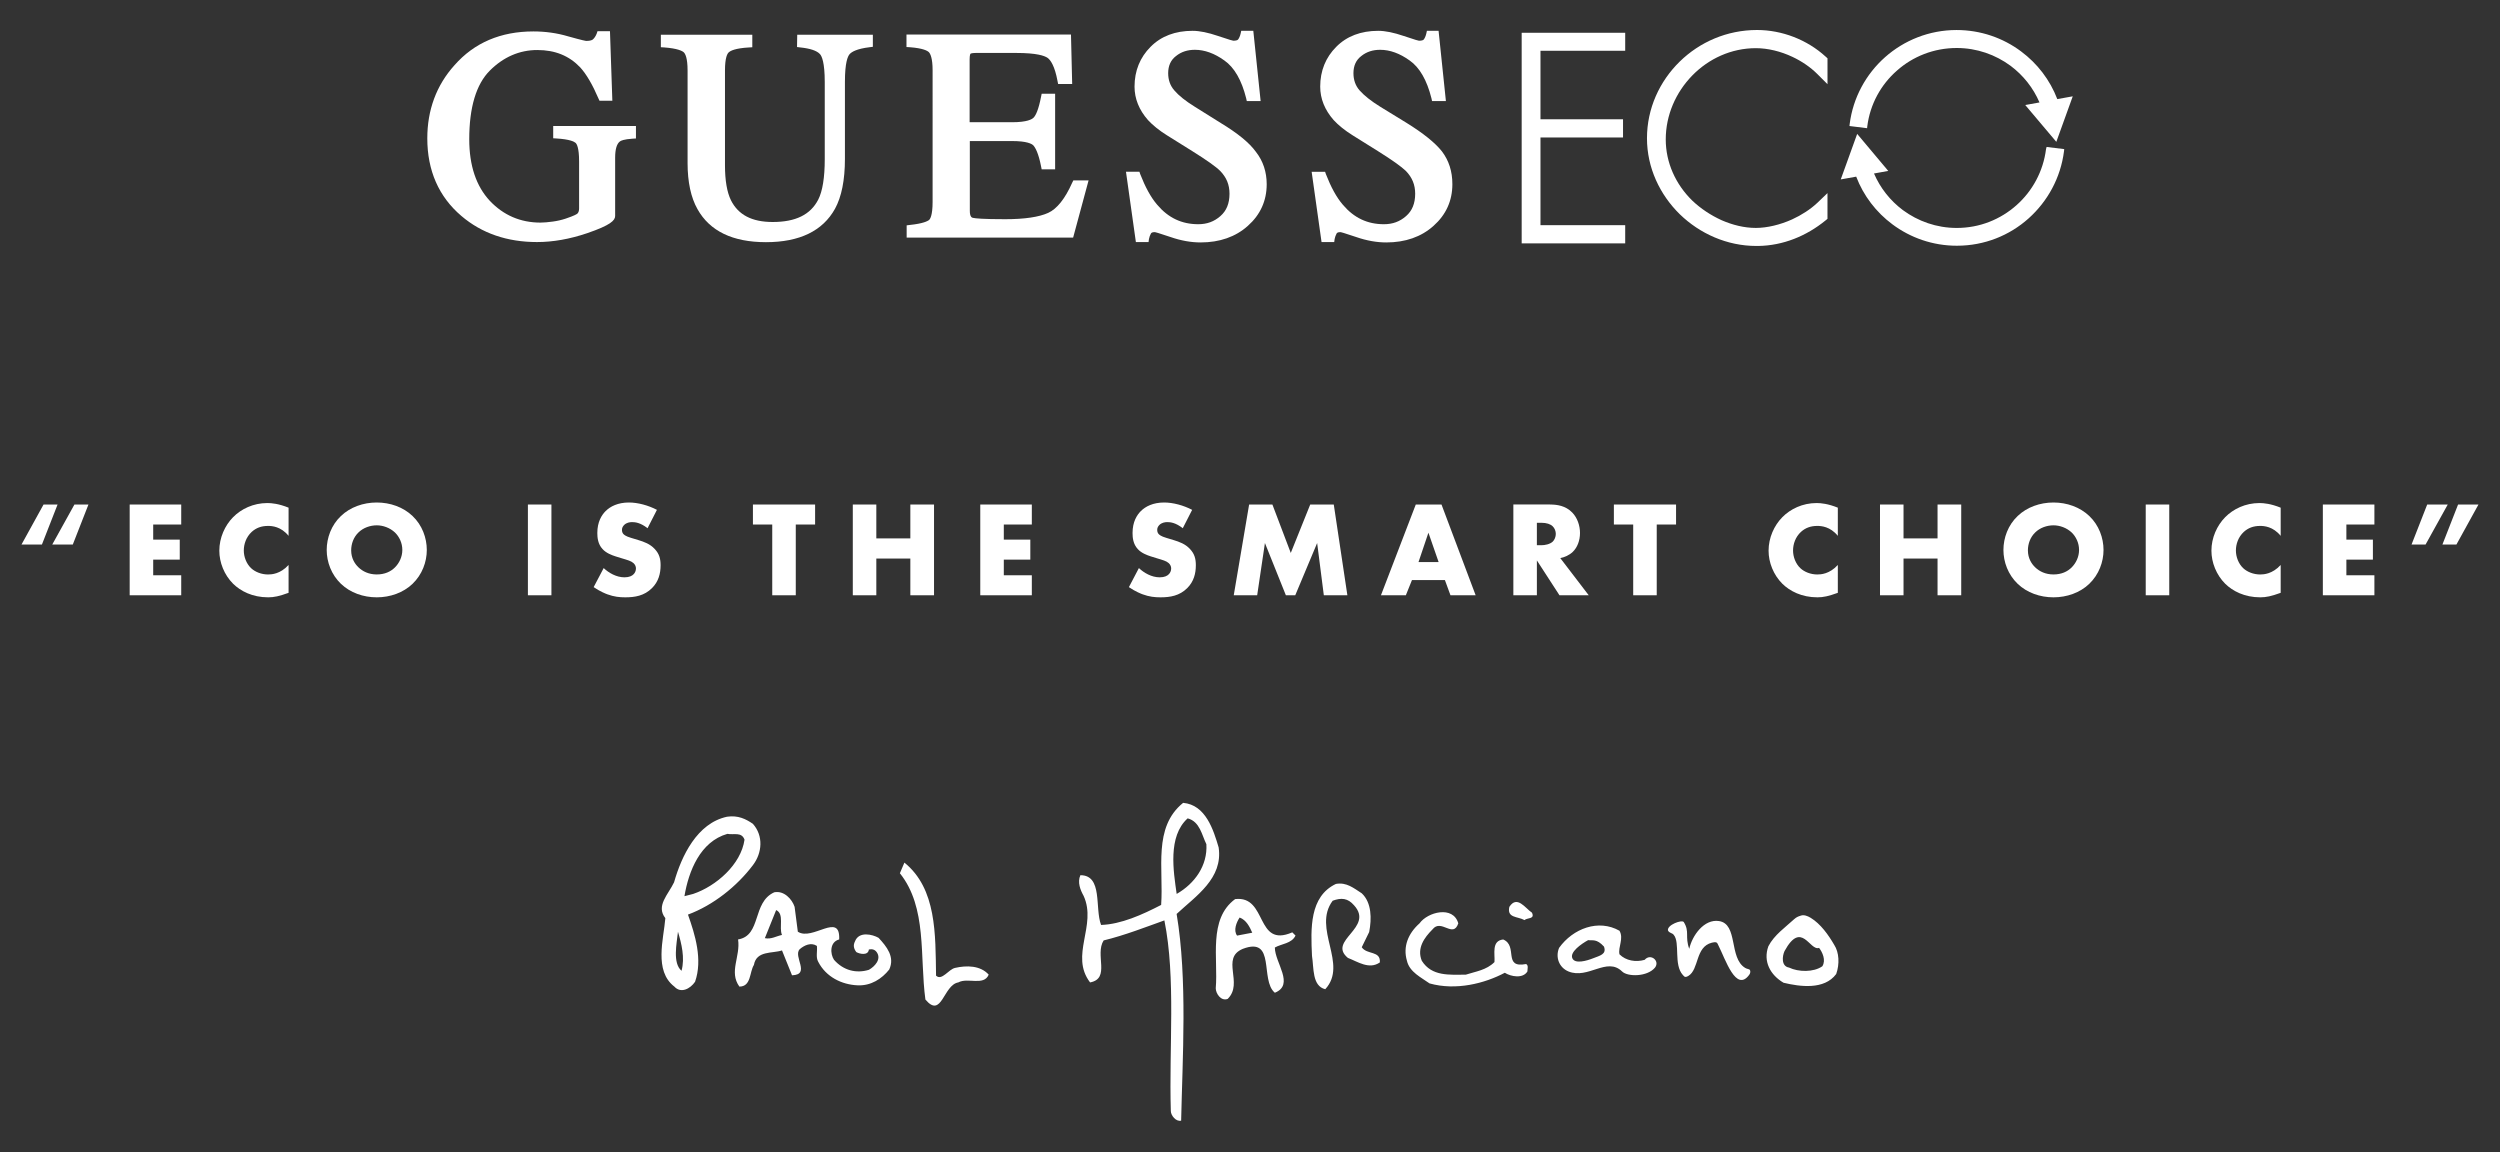
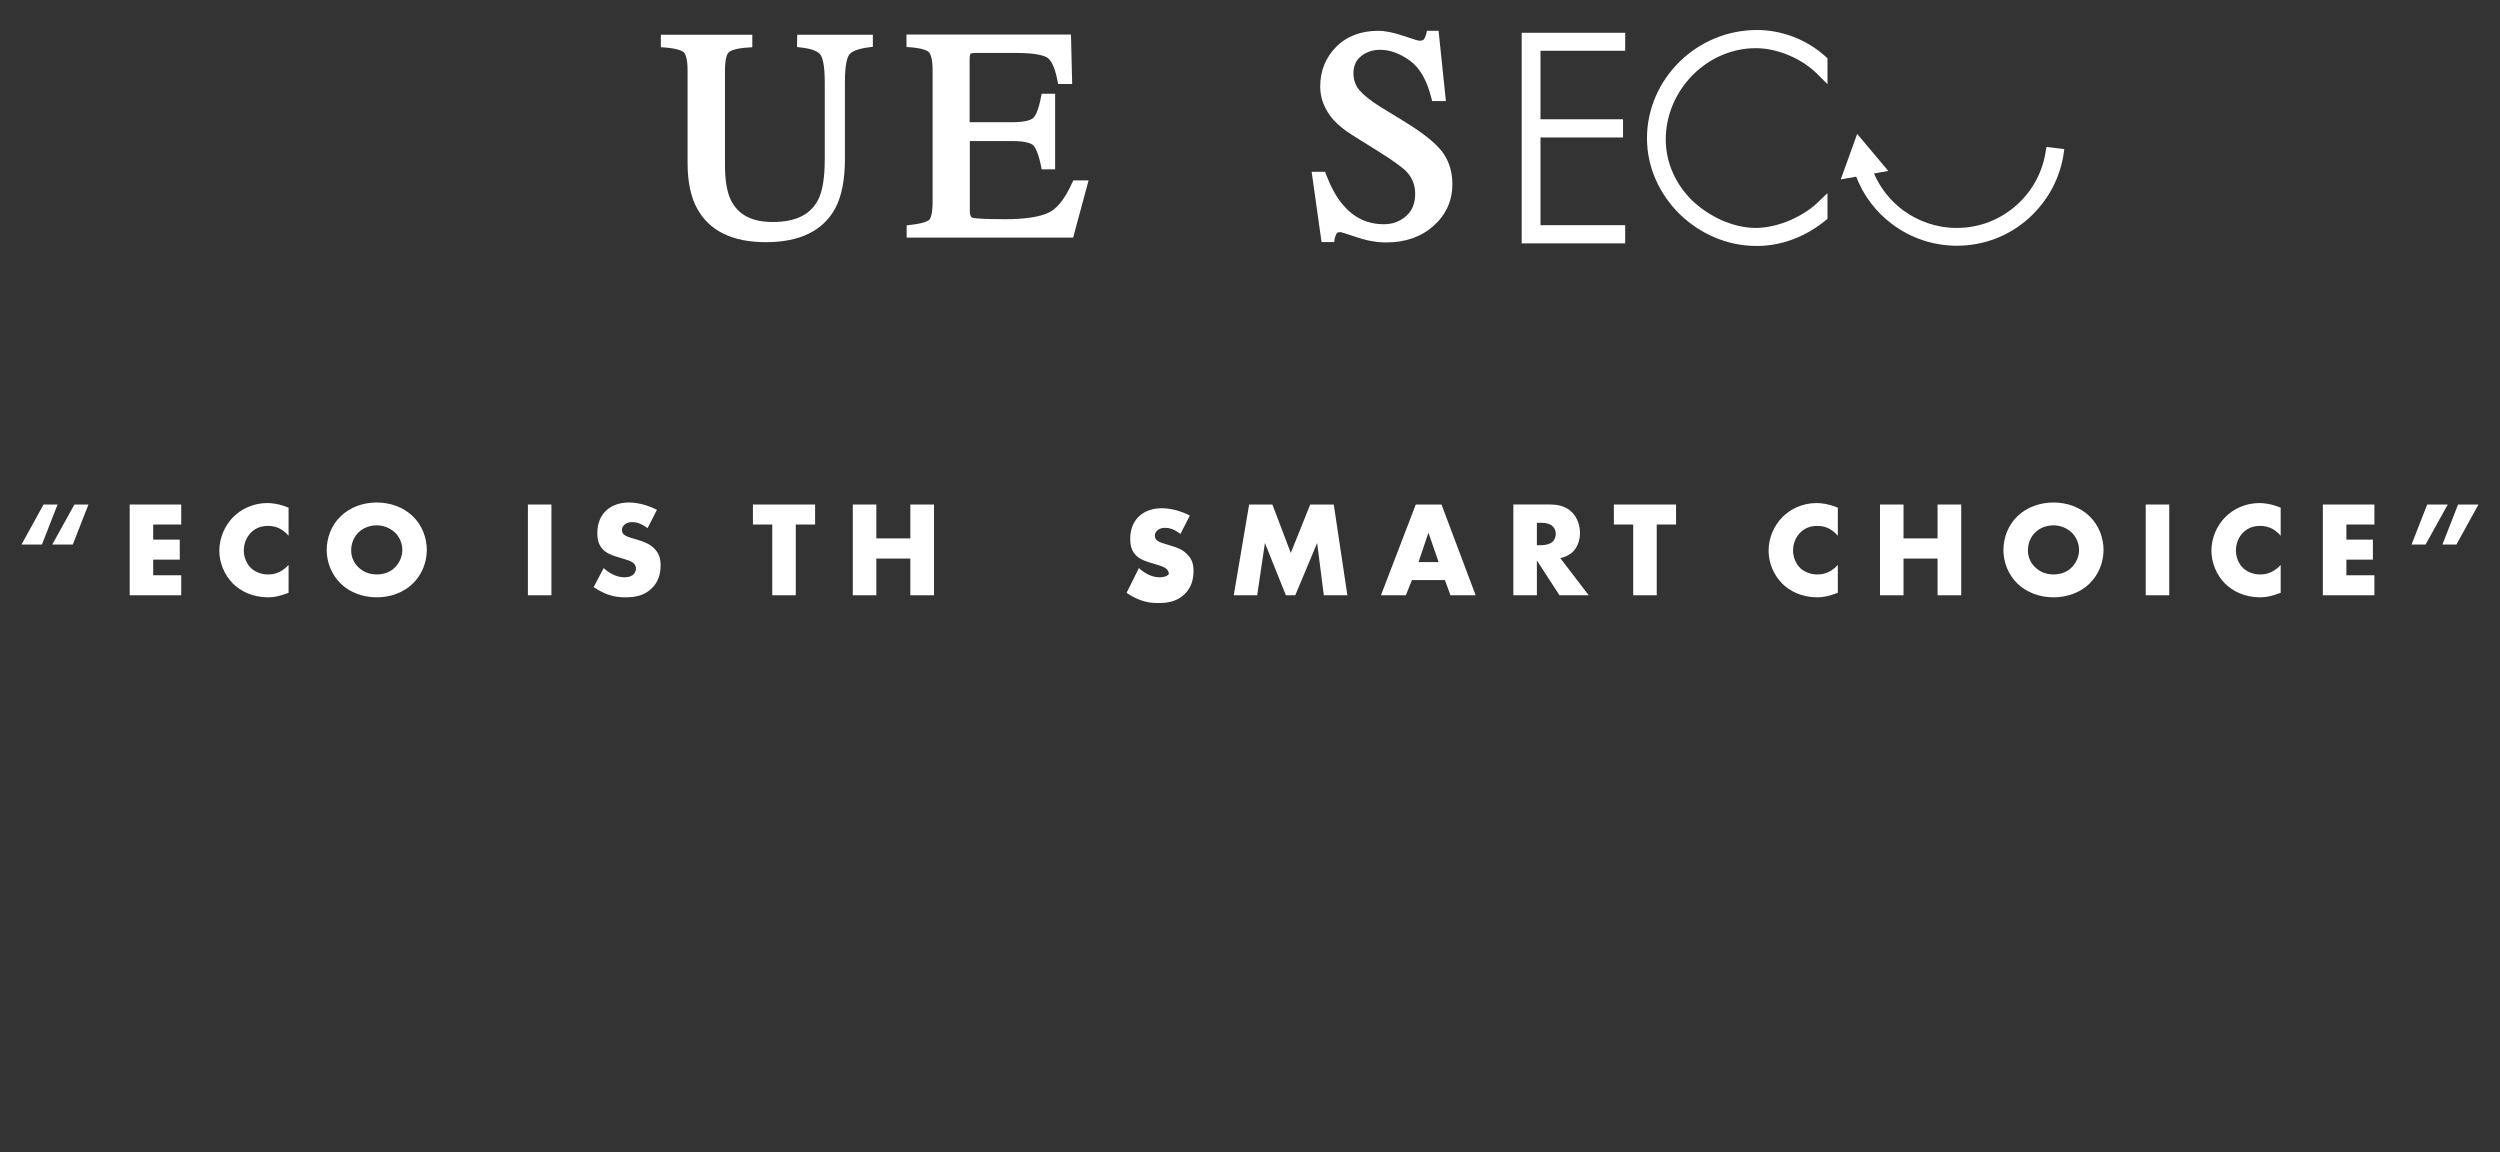
<svg xmlns="http://www.w3.org/2000/svg" version="1.1" id="Layer_1" x="0px" y="0px" viewBox="0 0 1000 461" style="enable-background:new 0 0 1000 461;" xml:space="preserve">
  <rect x="0" y="0" width="1000" height="461" fill="#333333" stroke="none" />
  <style type="text/css">
	.st0{fill:#FFFFFF;}
</style>
  <g>
    <g>
      <g>
        <g>
          <g>
            <g>
-               <path class="st0" d="M221.26,55.31l1.35,0.08c5.3,0.32,7.05,1.27,7.6,1.74c0.48,0.4,1.43,1.9,1.43,7.44v18.84        c0,0.87-0.24,1.58-0.63,1.98c-0.24,0.24-1.19,0.87-4.75,2.06c-1.66,0.55-3.4,0.95-5.23,1.19c-1.82,0.24-3.48,0.4-4.83,0.4        c-8,0-14.81-2.93-20.27-8.71c-5.46-5.86-8.23-14.09-8.23-24.62c0-12.75,2.77-22.01,8.23-27.47s11.88-8.23,19-8.23        s12.75,2.3,17.18,6.97c2.45,2.69,4.91,6.89,7.28,12.43l0.4,0.87h5.15l-0.95-27.79H239l-0.32,0.95c-0.4,1.03-0.95,1.82-1.5,2.3        c-0.24,0.24-0.95,0.63-2.61,0.63c-0.24,0-1.35-0.16-7.28-1.82c-4.51-1.35-9.26-1.98-13.93-1.98        c-13.06,0-23.67,4.51-31.59,13.54c-7.21,8-10.85,17.89-10.85,29.22c0,12.91,4.59,23.36,13.62,31.04        c8.16,6.97,18.37,10.45,30.25,10.45c6.41,0,13.14-1.19,20.11-3.56c9.26-3.17,11.16-5.07,11.16-6.89V63.07        c0-3.33,0.63-5.54,1.9-6.49c0.4-0.32,1.58-0.87,5.07-1.11l1.35-0.08V50.4h-33.1V55.31z" />
              <path class="st0" d="M318.81,18.81l1.27,0.16c3.88,0.4,6.65,1.27,7.92,2.69c0.71,0.79,1.9,3.25,1.9,11.16V63.7        c0,7.28-0.87,12.75-2.61,16.15c-3.09,6.02-9.03,8.95-18.21,8.95c-8.31,0-13.78-2.85-16.71-8.71        c-1.58-3.25-2.38-7.92-2.38-13.93v-38c0-5.15,0.95-6.81,1.58-7.28c0.63-0.55,2.45-1.58,8-1.9l1.35-0.08V13.9h-36.58v4.99        l1.35,0.08c5.38,0.4,7.28,1.43,7.84,1.98c0.55,0.55,1.5,2.14,1.5,7.28v37.05c0,7.52,1.35,13.78,3.96,18.37        c4.91,8.79,14.09,13.22,27.39,13.22c13.46,0,22.72-4.51,27.63-13.38c2.61-4.75,3.96-11.48,3.96-19.87V32.74        c0-7.68,1.11-10.13,1.82-11.01c0.79-0.95,2.85-2.22,8.08-2.85l1.27-0.16V13.9h-30.25L318.81,18.81L318.81,18.81z" />
              <path class="st0" d="M428.86,73.12c-2.85,6.41-6.1,10.45-9.58,12.03c-3.64,1.66-9.42,2.53-17.18,2.53        c-9.03,0-12.03-0.32-12.98-0.55c-0.32-0.08-1.19-0.32-1.19-2.77V56.42h16.86c6.02,0,7.92,1.11,8.55,1.74        c0.79,0.87,2.06,3.09,3.09,8.39l0.24,1.19h5.38V37.49h-5.38l-0.24,1.19c-1.03,5.3-2.14,7.52-3.01,8.39        c-0.63,0.63-2.53,1.82-8.63,1.82h-16.94V23.8c0-1.82,0.32-2.3,0.32-2.3s0.4-0.32,2.14-0.32h16.15        c8.23,0,11.32,1.11,12.59,1.98c1.19,0.87,2.85,3.25,3.96,9.26l0.24,1.19h5.62l-0.48-19.79h-65.8v4.99l1.35,0.08        c5.3,0.4,7.05,1.43,7.6,1.98s1.5,2.3,1.5,7.2V80.8c0,5.46-1.03,6.89-1.43,7.2c-0.63,0.48-2.38,1.43-7.68,1.98l-1.27,0.16v4.91        h66.59l6.18-22.88h-6.1L428.86,73.12z" />
-               <path class="st0" d="M488.32,49.21l-10.37-6.49c-3.72-2.3-6.49-4.51-8.23-6.57c-1.66-1.9-2.45-4.2-2.45-6.89        c0-2.93,1.03-5.23,3.09-6.81c2.14-1.74,4.67-2.53,7.6-2.53c3.88,0,7.84,1.43,11.8,4.28c3.96,2.77,6.89,7.84,8.71,15.12        l0.24,1.11h5.54l-2.93-28.11h-4.83l-0.24,1.11c-0.24,1.03-0.63,1.9-1.03,2.38c-0.24,0.32-0.95,0.48-1.9,0.48        c-0.16,0-1.19-0.24-6.1-1.9c-3.96-1.35-7.36-2.06-10.21-2.06c-6.89,0-12.59,2.14-16.79,6.41c-4.2,4.2-6.41,9.58-6.41,15.91        c0,4.83,1.82,9.34,5.38,13.38c1.9,2.06,4.43,4.12,7.6,6.1l10.13,6.33c5.7,3.56,9.5,6.25,11.16,7.92        c2.53,2.61,3.72,5.54,3.72,9.11c0,3.88-1.19,6.81-3.64,8.95c-2.53,2.22-5.38,3.25-8.87,3.25c-6.57,0-11.96-2.53-16.39-7.76        c-2.61-3.01-4.83-7.2-6.81-12.27l-0.32-0.95h-5.38l3.96,28.11h5.07l0.16-1.19c0.16-0.79,0.4-1.5,0.79-2.22        c0.24-0.4,0.71-0.55,1.5-0.55c0.24,0,1.27,0.24,6.41,1.98c4.12,1.43,8.16,2.14,11.96,2.14c7.6,0,14.01-2.22,18.92-6.65        c4.99-4.43,7.52-10.06,7.52-16.63c0-4.91-1.43-9.26-4.28-12.91C499.72,57.05,494.97,53.25,488.32,49.21z" />
              <path class="st0" d="M576.76,60.53c-2.77-3.48-7.52-7.28-14.17-11.4l-10.45-6.41c-3.72-2.3-6.49-4.51-8.31-6.57        c-1.66-1.9-2.45-4.2-2.45-6.89c0-2.93,1.03-5.23,3.09-6.81c2.14-1.74,4.67-2.53,7.6-2.53c3.88,0,7.84,1.43,11.8,4.28        c3.96,2.77,6.89,7.84,8.71,15.12l0.24,1.11h5.54l-2.93-28.11h-4.67l-0.24,1.11c-0.24,1.03-0.63,1.9-1.03,2.38        c-0.24,0.32-0.95,0.48-1.9,0.48c-0.16,0-1.19-0.24-6.1-1.9c-3.96-1.35-7.36-2.06-10.21-2.06c-6.89,0-12.59,2.14-16.79,6.41        c-4.2,4.2-6.41,9.58-6.41,15.91c0,4.83,1.82,9.34,5.38,13.38c1.9,2.06,4.43,4.12,7.6,6.1l10.13,6.33        c5.7,3.56,9.42,6.25,11.16,7.92c2.53,2.61,3.72,5.54,3.72,9.11c0,3.88-1.19,6.81-3.64,8.95c-2.53,2.22-5.38,3.25-8.87,3.25        c-6.57,0-11.96-2.53-16.39-7.76c-2.61-3.01-4.83-7.2-6.81-12.27l-0.32-0.95h-5.38l3.96,28.11h5.07l0.16-1.19        c0.16-0.79,0.4-1.5,0.79-2.22c0.24-0.4,0.71-0.55,1.5-0.55c0.24,0,1.27,0.24,6.41,1.98c4.12,1.43,8.16,2.14,11.96,2.14        c7.6,0,14.01-2.22,18.92-6.65c4.99-4.43,7.52-10.06,7.52-16.63C580.96,68.53,579.53,64.18,576.76,60.53z" />
            </g>
          </g>
        </g>
      </g>
    </g>
    <g>
      <polygon class="st0" points="608.67,13.11 608.67,13.9 608.67,97.35 650.08,97.35 650.08,90.07 616.19,90.07 616.19,54.99     649.21,54.99 649.21,47.71 616.19,47.71 616.19,20.31 650.08,20.31 650.08,13.11 647.7,13.11   " />
      <path class="st0" d="M702.81,12v0.79V12L702.81,12L702.81,12L702.81,12L702.81,12L702.81,12L702.81,12    c-12.03,0-22.96,4.83-30.96,12.67c-8,7.84-13.06,18.69-13.06,30.64c0,11.8,5.15,22.57,13.14,30.4c8,7.76,18.92,12.67,30.56,12.67    l0,0l0,0h0.08l0,0l0,0h0.79l0,0c9.9-0.16,19.16-3.96,26.76-10.13l0.87-0.71V77.24l-4.04,3.88c-2.77,2.61-6.33,4.91-10.13,6.65    c-4.75,2.14-9.98,3.4-14.49,3.4l0,0l0,0c-4.67,0-9.34-1.19-13.7-3.09c-4.35-1.98-8.39-4.67-11.72-7.84l0,0    c-6.65-6.49-10.61-15.2-10.61-24.47c0-9.74,4.04-18.84,10.61-25.57c6.57-6.73,15.6-10.93,25.42-10.93l0,0    c4.83,0,9.98,1.27,14.65,3.48c3.72,1.74,7.21,4.12,9.98,6.89l4.04,4.04V23.32l-0.79-0.71C722.84,15.88,712.79,12,702.81,12z" />
-       <path class="st0" d="M746.91,50.56c1.11-8.87,5.46-16.71,11.88-22.33c6.33-5.62,14.73-9.03,23.91-9.03    c8.08,0,15.52,2.69,21.54,7.13c5.07,3.8,9.03,8.79,11.56,14.65l-5.7,1.03l12.43,14.73l6.57-18.21l-6.18,1.11    c-2.93-7.68-8-14.25-14.49-19.08c-7.2-5.38-16.15-8.55-25.81-8.55l0,0l0,0l0,0l0,0c-10.93,0-20.98,4.12-28.58,10.85    c-7.6,6.73-12.83,16.15-14.17,26.76l-0.08,0.79l7.05,0.87L746.91,50.56z" />
      <path class="st0" d="M818.41,59.66c-1.11,8.87-5.46,16.79-11.8,22.41c-6.41,5.7-14.73,9.11-23.91,9.11    c-8.08,0-15.52-2.69-21.54-7.13c-5.07-3.8-9.03-8.79-11.56-14.65l5.7-1.03l-12.43-14.81l-6.57,18.21l6.18-1.11    c2.93,7.68,8,14.25,14.49,19.08c7.21,5.38,16.15,8.55,25.73,8.55l0,0h0.08l0,0l0,0c11.01,0,21.06-4.12,28.66-10.93    c7.6-6.81,12.83-16.23,14.17-26.92l0.08-0.79l-7.05-0.87L818.41,59.66z" />
    </g>
  </g>
-   <path class="st0" d="M301.16,346.07c3.75-4.91,4.26-11.76,0-16.54c-2.84-1.94-5.94-3.49-10.34-2.84  c-12.02,2.58-18.22,15.76-21.19,26.23c-2.33,4.91-7.36,9.43-3.49,14.34c-0.65,8.27-4.65,21.06,3.62,27.39  c2.58,2.84,6.33,0.9,8.27-1.94c3.1-8.91,0-18.86-2.84-26.87C285.27,362.09,294.71,354.6,301.16,346.07 M272.61,388.32  c-3.62-3.1-1.94-10.85-1.42-15.63C272.61,377.47,274.03,383.15,272.61,388.32 M290.96,333.54c2.58,0.52,5.68-0.9,6.85,2.33  c-1.42,9.95-11.37,18.6-20.54,21.7l-3.49,0.9C275.46,348.4,280.11,336.64,290.96,333.54 M382.04,387.16c-2.58,0.52-5.3,5.3-7.62,3.1  c-0.26-16.54,0.26-34.75-12.66-45.22l-1.81,4.26c10.98,13.69,7.88,33.33,10.21,50.51c6.59,7.88,7.11-5.81,13.18-6.85  c3.75-2.07,10.21,1.55,12.14-3.1C392.12,386.12,386.56,386.12,382.04,387.16 M341.99,376.56c-0.78,1.55-0.52,2.84,0.52,4.26  c1.29,0.78,4.78,1.55,5.04-1.03c1.29-0.26,2.33,0,3.1,1.03c2.07,2.84-0.78,5.81-3.1,7.11c-5.04,1.55-10.21,0.26-13.95-4.01  c-1.55-2.33-1.81-7.11,2.07-8.14c0.52-11.24-10.72,0.78-16.54-3.1l-1.29-9.95c-1.03-3.1-4.26-6.59-8.14-5.81  c-8.91,4.01-5.04,17.31-14.47,18.86c1.03,6.85-3.75,12.92,0.52,18.86c4.78,0,4.01-5.81,5.81-8.66c1.03-5.81,7.36-4.52,11.24-5.81  l4.01,9.95c7.62-0.26,0.26-7.62,3.1-10.46c1.81-1.55,4.52-2.84,6.85-1.29c0.26,2.07-0.52,4.52,0.52,6.33  c3.1,6.07,9.43,9.17,15.76,9.43c5.3,0.26,9.69-2.58,12.66-6.33c2.33-5.04-1.03-9.17-4.26-12.66  C348.97,373.72,343.54,372.43,341.99,376.56 M305.94,375.27l4.52-11.24c3.36,1.55,1.03,6.85,2.33,9.95  C310.34,374.5,308.53,375.79,305.94,375.27 M487.46,338.97c-2.07-6.98-5.17-17.05-14.21-17.83c-12.14,9.82-7.75,26.36-8.79,40.83  c-7.49,3.88-16.02,7.75-24.03,8.01c-2.58-6.72,0.78-19.9-8.27-19.9c-1.29,2.84,0,5.94,1.29,8.27c5.43,11.89-5.68,23.77,2.58,34.62  c8.27-1.55,1.81-11.11,5.43-16.8c8.53-2.07,17.05-5.43,24.29-8.01c4.65,23,1.81,50.9,2.58,76.22c0,1.81,2.07,4.39,4.13,3.88  c0.52-24.81,2.58-56.59-1.81-82.68C478.42,358.35,489.27,351.37,487.46,338.97 M470.67,357.57c-1.29-9.04-3.62-23,4.39-30.23  c4.91,1.29,5.68,6.72,7.49,10.34C483.07,346.2,477.9,353.44,470.67,357.57 M544.7,378.89l2.97-6.07c1.03-5.3,1.03-11.76-2.97-15.5  c-3.23-2.07-6.07-4.52-10.34-3.75c-10.59,5.04-10.08,17.83-9.56,28.81c0.78,4.78,0,12.02,5.3,13.31c9.3-10.08-5.3-24.29,2.97-35.4  c3.49-1.29,6.07-1.03,8.53,1.81c8.27,9.04-10.85,14.08-2.45,21.06c4.01,1.55,8.53,4.78,12.79,1.81  C552.32,380.18,546.76,381.99,544.7,378.89 M494.05,359.64c-10.85,8.01-6.72,23.77-7.75,35.66c0,2.07,2.07,5.3,4.78,4.26  c6.46-6.33-2.97-16.28,6.07-20.03c13.31-5.04,6.72,12.53,12.79,17.57c8.01-3.23,0-12.02,0-18.09c2.71-1.55,6.72-1.55,8.27-4.78  l-1.29-1.29C502.06,379.41,507.1,358.09,494.05,359.64 M494.83,374.24c-1.55-2.07-0.26-5.3,1.03-7.23c2.71,1.03,4.01,3.75,5.04,6.07  C500.9,373.08,494.83,374.24,494.83,374.24z M603.74,362.74c-1.03,4.52,3.23,3.75,6.07,5.3c1.03-1.03,4.26-0.26,2.97-2.97  C610.07,363.26,606.84,357.96,603.74,362.74 M601.28,375.79c-4.78,0.52-3.23,5.81-3.49,9.04c-3.23,3.23-7.49,3.75-11.5,5.04  c-6.46,0-13.57,0.78-17.57-5.56c-2.07-5.04,1.03-9.3,4.26-12.53c3.49-4.52,8.27,3.75,10.34-2.45c-2.07-7.23-12.27-4.52-15.5,0  c-4.52,4.01-6.72,9.3-5.04,14.99c1.03,4.52,5.81,6.72,9.04,9.04c10.59,2.97,22.09,0,30.1-4.26c2.45,1.55,7.23,2.45,9.04-0.52  c0-1.03,0.52-2.45-0.52-2.97C601.02,387.42,607.35,378.37,601.28,375.79 M657.87,383.93c-3.49,1.03-7.49,0.39-10.08-2.2  c-0.65-2.84,1.81-6.33,0-9.43c-8.4-4.78-18.6-0.9-24.16,6.85c-1.55,3.75,0,7.88,3.75,9.43c7.88,3.23,15.37-5.94,21.45,0  c2.2,2.2,10.08,2.2,13.18-1.55C664.07,384.32,660.19,381.21,657.87,383.93 M637.33,383.28c-2.58,1.03-7.36,2.45-8.4,0  s3.49-5.68,6.33-7.23c1.81,0.26,3.36-0.65,6.33,2.58C642.75,381.73,639.91,382.25,637.33,383.28 M733.71,377.98  c-2.33-4.01-5.43-8.4-9.43-10.85c-1.29-0.78-2.71-1.29-3.88-0.9c-1.29,0.39-1.81,0.65-2.71,1.42c-3.49,3.23-8.01,6.33-10.34,10.85  c-2.2,6.07,0.78,11.5,6.07,14.6c6.46,1.55,16.28,2.97,21.06-3.49C735.9,385.61,735.64,380.96,733.71,377.98 M728.93,386.51  c-3.49,2.45-9.56,2.33-13.31,0.52c-3.23-0.52-2.71-4.65-1.81-6.59c6.85-12.53,10.08,0.13,13.82-1.29  C728.93,380.83,730.48,384.06,728.93,386.51 M673.5,368.81c2.45,3.88,0.39,5.81,2.2,10.72c1.16-5.3,5.94-12.02,11.89-11.11  c7.75,1.16,3.88,14.73,10.46,18.73c0.78,0.52,1.68,0.39,1.94,0.9c0.26,0.52,0.13,1.29-0.26,1.81c-5.3,7.36-9.56-6.2-12.4-11.76  c-0.26-0.52-0.39-1.03-0.9-1.16c-0.52-0.13-1.03,0-1.68,0.13c-6.72,1.68-5.04,10.72-9.43,13.31c-0.39,0.26-0.78,0.39-1.16,0.39  s-0.65-0.39-1.03-0.78c-3.75-4.13-1.03-12.92-3.62-16.02c-0.65-0.9-1.81-0.65-2.33-1.81C666.78,369.97,672.73,367.78,673.5,368.81" />
  <g>
    <path class="st0" d="M16.77,217.81H8.6l8.82-16h5.61L16.77,217.81z M29.12,217.81H20.9l8.87-16h5.61L29.12,217.81z" />
    <path class="st0" d="M72.49,209.81H61.28v6.04H71.9v8H61.28v6.26h11.21v8H51.87v-36.3h20.62V209.81z" />
    <path class="st0" d="M115.43,237.13c-3.75,1.36-5.82,1.8-8.16,1.8c-6.31,0-11.05-2.5-14.04-5.44c-3.54-3.54-5.5-8.49-5.5-13.22   c0-5.17,2.23-10.07,5.5-13.39c3.21-3.26,8.05-5.66,13.71-5.66c1.74,0,4.57,0.27,8.49,1.85v11.27c-3.05-3.75-6.64-3.97-8.22-3.97   c-2.72,0-4.79,0.82-6.53,2.39c-2.23,2.07-3.16,4.9-3.16,7.46c0,2.5,1.03,5.28,2.94,7.07c1.58,1.47,4.08,2.5,6.75,2.5   c1.41,0,4.9-0.16,8.22-3.81V237.13z" />
    <path class="st0" d="M165.01,233.54c-3.7,3.54-8.93,5.39-14.31,5.39c-5.39,0-10.61-1.85-14.31-5.39c-3.86-3.7-5.71-8.76-5.71-13.55   c0-4.84,1.85-9.96,5.71-13.6c3.7-3.54,8.93-5.39,14.31-5.39c5.39,0,10.61,1.85,14.31,5.39c3.86,3.65,5.71,8.76,5.71,13.6   C170.72,224.78,168.87,229.84,165.01,233.54z M143.35,213.02c-1.96,1.91-2.88,4.57-2.88,7.13c0,3.21,1.52,5.44,2.88,6.75   c1.74,1.69,4.19,2.88,7.35,2.88c3.21,0,5.61-1.14,7.29-2.83c1.69-1.69,2.94-4.19,2.94-6.97c0-2.83-1.25-5.33-2.94-6.97   c-2.01-1.9-4.79-2.88-7.29-2.88C148.09,210.14,145.31,211.07,143.35,213.02z" />
    <path class="st0" d="M220.57,201.81v36.3h-9.41v-36.3H220.57z" />
    <path class="st0" d="M241.47,227.23c2.01,1.9,5.06,3.7,8.33,3.7c1.9,0,3.05-0.6,3.65-1.25c0.54-0.54,0.93-1.36,0.93-2.29   c0-0.71-0.27-1.52-1.03-2.18c-0.92-0.82-2.34-1.2-4.68-1.9l-2.45-0.76c-1.52-0.49-3.75-1.31-5.22-2.94   c-1.85-2.01-2.07-4.57-2.07-6.42c0-4.46,1.74-7.18,3.32-8.76c1.85-1.85,4.9-3.43,9.31-3.43c3.59,0,7.78,1.14,11.21,2.94l-3.75,7.35   c-2.83-2.23-4.95-2.45-6.2-2.45c-0.93,0-2.18,0.22-3.1,1.09c-0.54,0.54-0.93,1.14-0.93,1.96c0,0.65,0.11,1.14,0.49,1.63   c0.27,0.33,0.93,0.98,3.16,1.63l2.88,0.87c2.29,0.71,4.68,1.52,6.58,3.59c1.85,1.96,2.34,3.97,2.34,6.48   c0,3.32-0.82,6.53-3.43,9.14c-3.1,3.1-6.86,3.7-10.72,3.7c-2.29,0-4.46-0.22-7.13-1.2c-0.6-0.22-2.88-1.09-5.5-2.88L241.47,227.23z   " />
    <path class="st0" d="M318.31,209.81v28.3h-9.41v-28.3h-7.73v-8h24.87v8H318.31z" />
    <path class="st0" d="M350.53,215.36h13.61v-13.55h9.47v36.3h-9.47v-14.69h-13.61v14.69h-9.41v-36.3h9.41V215.36z" />
-     <path class="st0" d="M412.73,209.81h-11.21v6.04h10.61v8h-10.61v6.26h11.21v8h-20.62v-36.3h20.62V209.81z" />
-     <path class="st0" d="M455.56,227.23c2.01,1.9,5.06,3.7,8.33,3.7c1.9,0,3.05-0.6,3.65-1.25c0.54-0.54,0.93-1.36,0.93-2.29   c0-0.71-0.27-1.52-1.03-2.18c-0.92-0.82-2.34-1.2-4.68-1.9l-2.45-0.76c-1.52-0.49-3.75-1.31-5.22-2.94   c-1.85-2.01-2.07-4.57-2.07-6.42c0-4.46,1.74-7.18,3.32-8.76c1.85-1.85,4.9-3.43,9.31-3.43c3.59,0,7.78,1.14,11.21,2.94l-3.75,7.35   c-2.83-2.23-4.95-2.45-6.2-2.45c-0.93,0-2.18,0.22-3.1,1.09c-0.54,0.54-0.92,1.14-0.92,1.96c0,0.65,0.11,1.14,0.49,1.63   c0.27,0.33,0.93,0.98,3.16,1.63l2.88,0.87c2.29,0.71,4.68,1.52,6.58,3.59c1.85,1.96,2.34,3.97,2.34,6.48   c0,3.32-0.82,6.53-3.43,9.14c-3.1,3.1-6.86,3.7-10.72,3.7c-2.29,0-4.46-0.22-7.13-1.2c-0.6-0.22-2.88-1.09-5.5-2.88L455.56,227.23z   " />
+     <path class="st0" d="M455.56,227.23c2.01,1.9,5.06,3.7,8.33,3.7c1.9,0,3.05-0.6,3.65-1.25c0-0.71-0.27-1.52-1.03-2.18c-0.92-0.82-2.34-1.2-4.68-1.9l-2.45-0.76c-1.52-0.49-3.75-1.31-5.22-2.94   c-1.85-2.01-2.07-4.57-2.07-6.42c0-4.46,1.74-7.18,3.32-8.76c1.85-1.85,4.9-3.43,9.31-3.43c3.59,0,7.78,1.14,11.21,2.94l-3.75,7.35   c-2.83-2.23-4.95-2.45-6.2-2.45c-0.93,0-2.18,0.22-3.1,1.09c-0.54,0.54-0.92,1.14-0.92,1.96c0,0.65,0.11,1.14,0.49,1.63   c0.27,0.33,0.93,0.98,3.16,1.63l2.88,0.87c2.29,0.71,4.68,1.52,6.58,3.59c1.85,1.96,2.34,3.97,2.34,6.48   c0,3.32-0.82,6.53-3.43,9.14c-3.1,3.1-6.86,3.7-10.72,3.7c-2.29,0-4.46-0.22-7.13-1.2c-0.6-0.22-2.88-1.09-5.5-2.88L455.56,227.23z   " />
    <path class="st0" d="M493.5,238.11l6.15-36.3h9.31l7.35,19.37l7.78-19.37h9.42l5.44,36.3h-9.42l-2.67-20.9l-8.76,20.9h-3.75   l-8.38-20.9l-3.1,20.9H493.5z" />
    <path class="st0" d="M577.96,232.02h-13.17l-2.45,6.09h-9.96l13.93-36.3h10.29l13.66,36.3h-10.07L577.96,232.02z M575.45,224.83   l-4.08-11.75l-3.97,11.75H575.45z" />
    <path class="st0" d="M620.03,201.81c2.72,0,6.2,0.44,8.87,3.21c2.07,2.12,3.1,5.28,3.1,8.16c0,3.1-1.09,5.82-2.88,7.56   c-1.42,1.36-3.32,2.18-5.01,2.5l11.37,14.86h-11.7l-9.03-13.93v13.93h-9.41v-36.3H620.03z M614.75,218.09h1.8   c1.41,0,3.43-0.38,4.57-1.47c0.71-0.71,1.2-1.9,1.2-3.05c0-1.09-0.44-2.29-1.25-3.05c-0.87-0.87-2.45-1.41-4.52-1.41h-1.8V218.09z" />
    <path class="st0" d="M662.69,209.81v28.3h-9.41v-28.3h-7.73v-8h24.87v8H662.69z" />
    <path class="st0" d="M735.13,237.13c-3.76,1.36-5.82,1.8-8.16,1.8c-6.31,0-11.05-2.5-14.04-5.44c-3.54-3.54-5.5-8.49-5.5-13.22   c0-5.17,2.23-10.07,5.5-13.39c3.21-3.26,8.05-5.66,13.71-5.66c1.74,0,4.57,0.27,8.49,1.85v11.27c-3.05-3.75-6.64-3.97-8.22-3.97   c-2.72,0-4.79,0.82-6.53,2.39c-2.23,2.07-3.16,4.9-3.16,7.46c0,2.5,1.03,5.28,2.94,7.07c1.58,1.47,4.08,2.5,6.75,2.5   c1.42,0,4.9-0.16,8.22-3.81V237.13z" />
    <path class="st0" d="M761.41,215.36h13.61v-13.55h9.47v36.3h-9.47v-14.69h-13.61v14.69H752v-36.3h9.41V215.36z" />
    <path class="st0" d="M835.7,233.54c-3.7,3.54-8.93,5.39-14.31,5.39c-5.39,0-10.61-1.85-14.31-5.39c-3.86-3.7-5.71-8.76-5.71-13.55   c0-4.84,1.85-9.96,5.71-13.6c3.7-3.54,8.93-5.39,14.31-5.39c5.39,0,10.61,1.85,14.31,5.39c3.86,3.65,5.71,8.76,5.71,13.6   C841.41,224.78,839.56,229.84,835.7,233.54z M814.04,213.02c-1.96,1.91-2.88,4.57-2.88,7.13c0,3.21,1.52,5.44,2.88,6.75   c1.74,1.69,4.19,2.88,7.35,2.88c3.21,0,5.61-1.14,7.29-2.83c1.69-1.69,2.94-4.19,2.94-6.97c0-2.83-1.25-5.33-2.94-6.97   c-2.01-1.9-4.79-2.88-7.29-2.88C818.77,210.14,816,211.07,814.04,213.02z" />
    <path class="st0" d="M867.7,201.81v36.3h-9.41v-36.3H867.7z" />
    <path class="st0" d="M912.27,237.13c-3.75,1.36-5.82,1.8-8.16,1.8c-6.31,0-11.05-2.5-14.04-5.44c-3.54-3.54-5.5-8.49-5.5-13.22   c0-5.17,2.23-10.07,5.5-13.39c3.21-3.26,8.05-5.66,13.71-5.66c1.74,0,4.57,0.27,8.49,1.85v11.27c-3.05-3.75-6.64-3.97-8.22-3.97   c-2.72,0-4.79,0.82-6.53,2.39c-2.23,2.07-3.16,4.9-3.16,7.46c0,2.5,1.03,5.28,2.94,7.07c1.58,1.47,4.08,2.5,6.75,2.5   c1.41,0,4.9-0.16,8.22-3.81V237.13z" />
    <path class="st0" d="M949.76,209.81h-11.21v6.04h10.61v8h-10.61v6.26h11.21v8h-20.62v-36.3h20.62V209.81z" />
    <path class="st0" d="M970.88,201.81h8.22l-8.87,16h-5.61L970.88,201.81z M983.23,201.81h8.16l-8.82,16h-5.6L983.23,201.81z" />
  </g>
</svg>